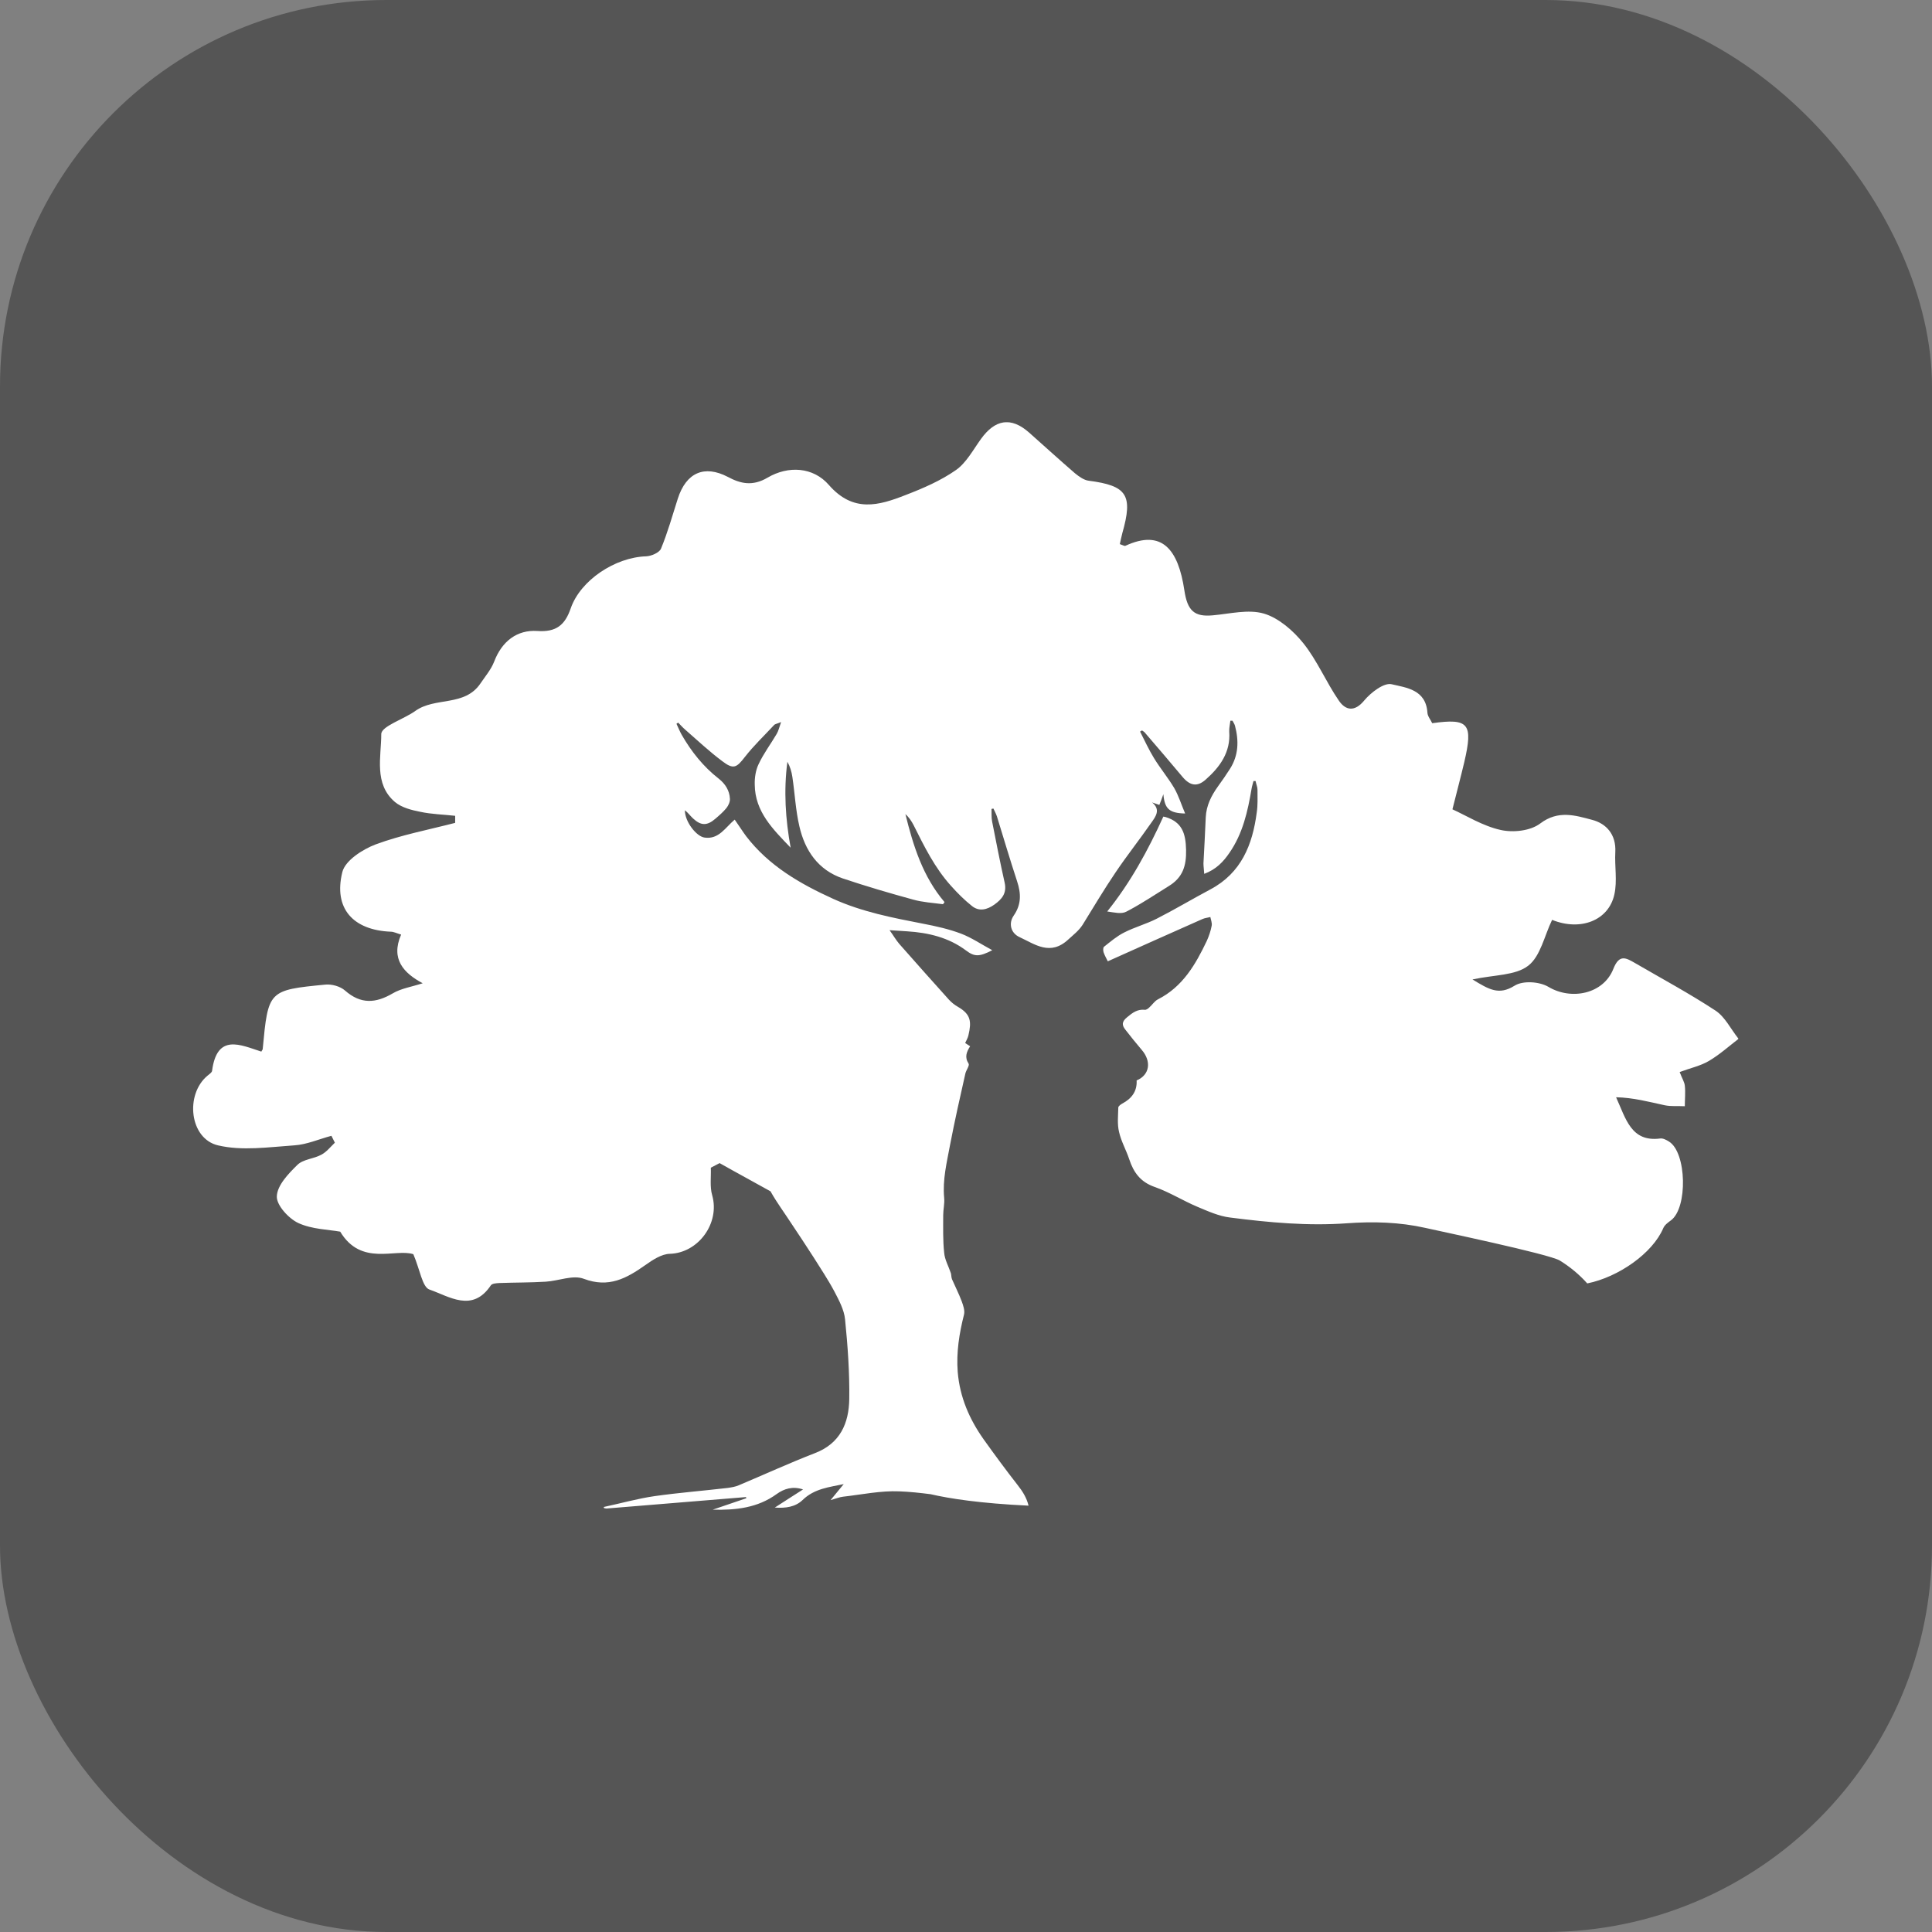
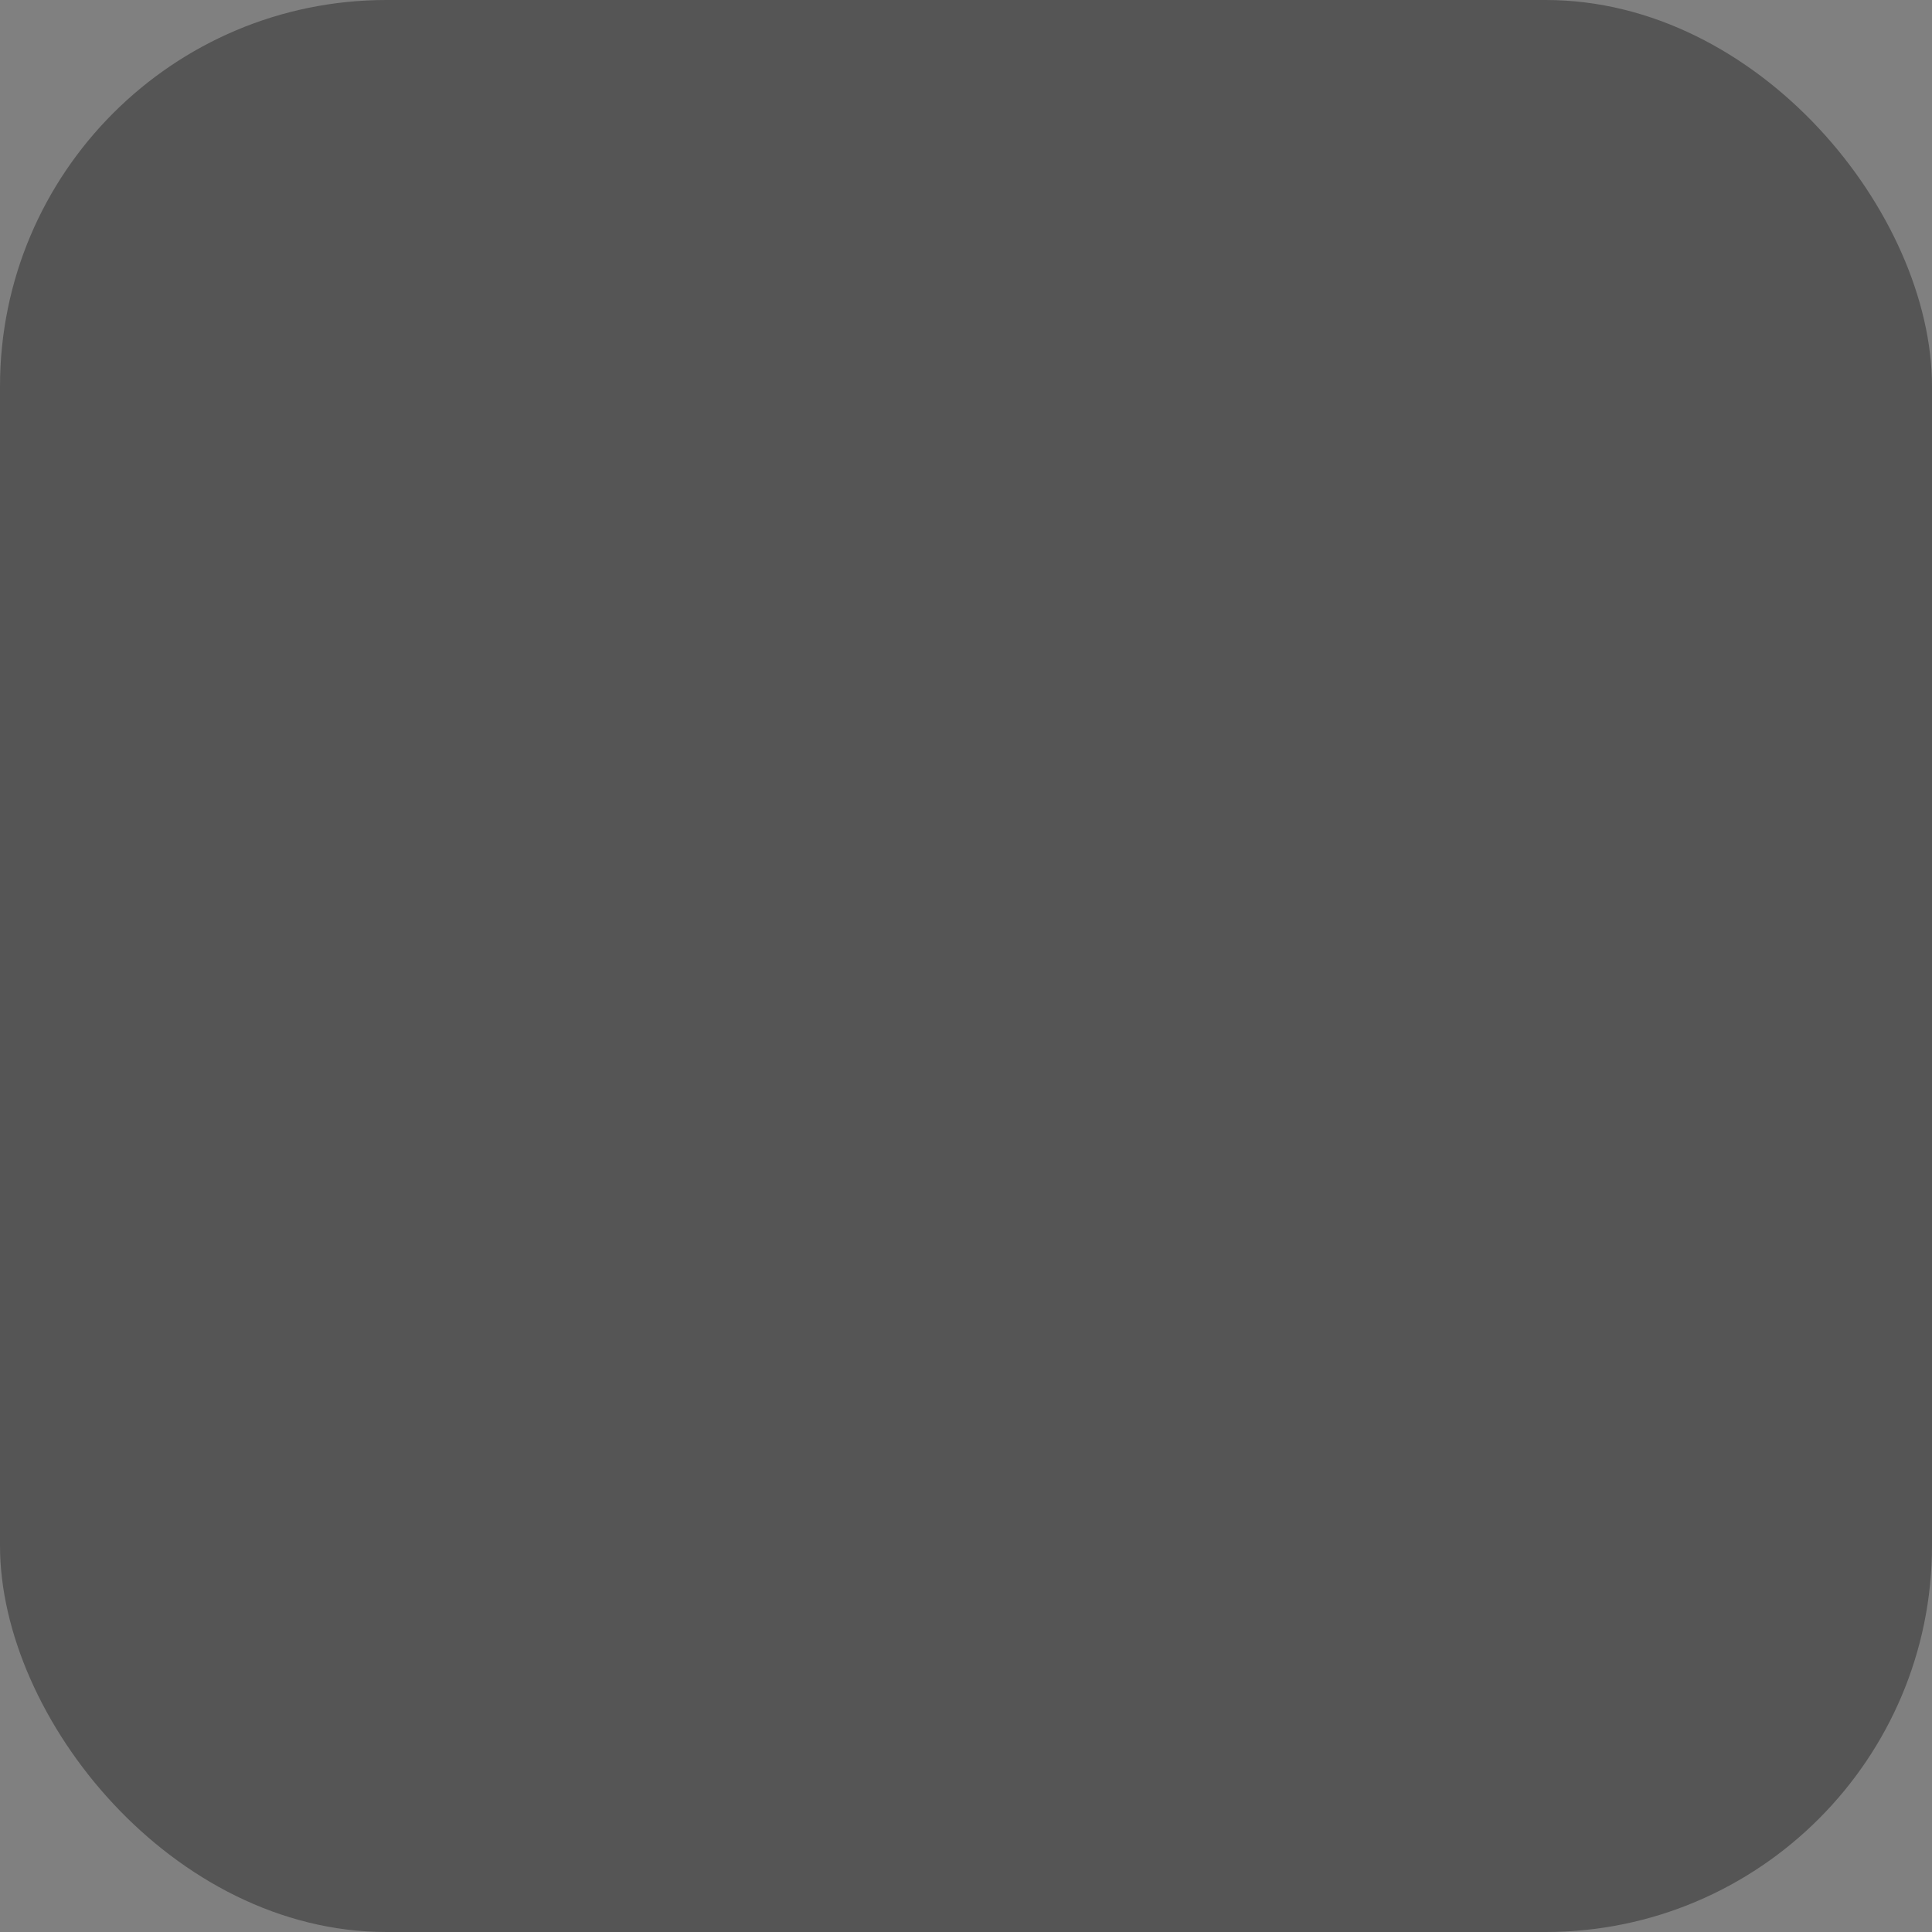
<svg xmlns="http://www.w3.org/2000/svg" version="1.1" width="1000" height="1000">
  <rect width="100%" height="100%" fill="#808080" stroke="none" />
  <rect width="1000" height="1000" rx="200" ry="200" fill="#555555" />
  <g transform="matrix(9.883,0,0,9.883,99.699,218.571)">
    <svg version="1.1" width="80.95" height="57">
      <svg id="a" viewBox="0 0 80.95 57">
        <defs>
          <style>.b{fill:#fff;}</style>
        </defs>
-         <path class="b" d="M51.14,24.28c.71-.44,.91-1.04,.89-1.89-.02-.88-.22-1.46-1.09-1.72-.01,0-.03,0-.1-.02-.8,1.76-1.71,3.44-2.94,4.97,.36,.05,.74,.15,1,.01,.77-.4,1.5-.89,2.24-1.35Z" />
-         <path class="b" d="M80.95,32.27c-.39-.49-.69-1.12-1.18-1.45-1.37-.9-2.82-1.68-4.23-2.5-.47-.27-.82-.48-1.13,.3-.52,1.33-2.21,1.66-3.4,.95-.47-.28-1.34-.34-1.78-.06-.82,.51-1.33,.2-2.2-.33,1.16-.25,2.25-.2,2.92-.72,.64-.49,.85-1.58,1.25-2.4,1.48,.6,2.96,.04,3.26-1.33,.16-.71,.01-1.48,.05-2.22,.05-.93-.48-1.5-1.22-1.69-.87-.23-1.77-.52-2.71,.19-.51,.39-1.42,.49-2.08,.34-.94-.21-1.81-.76-2.52-1.08,.22-.88,.43-1.67,.62-2.47,.47-2.02,.24-2.31-1.68-2.04-.08-.18-.24-.36-.25-.55-.08-1.22-1.12-1.31-1.87-1.49-.4-.1-1.09,.43-1.44,.85-.51,.62-.98,.51-1.32,.02-.67-.97-1.14-2.11-1.87-3.02-.53-.66-1.29-1.32-2.06-1.55-.82-.24-1.78,.01-2.68,.09-.96,.09-1.33-.23-1.49-1.31-.32-2.14-1.17-3.22-3.09-2.33-.05,.02-.14-.04-.29-.09,.04-.18,.08-.38,.13-.57,.57-2,.25-2.49-1.76-2.75-.25-.03-.51-.22-.72-.39-.81-.7-1.6-1.42-2.4-2.13-.96-.85-1.79-.68-2.52,.33-.41,.57-.77,1.25-1.31,1.63-.8,.56-1.73,.96-2.64,1.31-1.4,.55-2.74,.94-4.02-.53-.82-.94-2.12-1.02-3.21-.38-.78,.46-1.41,.32-2.08-.04-1.23-.64-2.18-.23-2.62,1.14-.28,.88-.53,1.77-.88,2.62-.09,.21-.51,.39-.78,.4-1.62,.05-3.44,1.25-3.95,2.73-.3,.87-.76,1.25-1.75,1.18-1.05-.07-1.85,.53-2.26,1.61-.16,.41-.46,.76-.71,1.13-.83,1.24-2.38,.7-3.42,1.45-.6,.43-1.78,.8-1.78,1.21,0,1.19-.4,2.61,.72,3.56,.35,.29,.86,.42,1.32,.51,.6,.13,1.22,.14,1.83,.21v.37c-1.39,.36-2.82,.63-4.17,1.13-.68,.26-1.59,.84-1.74,1.45-.47,1.91,.57,3.04,2.54,3.12,.15,0,.3,.08,.54,.15-.56,1.29,.14,2.02,1.13,2.55-.59,.19-1.13,.27-1.57,.53-.89,.52-1.67,.58-2.5-.15-.25-.22-.69-.34-1.02-.31-3,.29-3,.31-3.29,3.38,0,.03-.04,.06-.07,.13-1.09-.35-2.32-.97-2.58,1-.01,.1-.15,.18-.24,.26-1.19,.99-.94,3.3,.55,3.65,1.27,.3,2.66,.09,3.99,0,.66-.04,1.3-.33,1.95-.5l.18,.36c-.23,.22-.44,.49-.71,.63-.4,.22-.94,.23-1.25,.53-.47,.46-1.06,1.07-1.08,1.65-.02,.47,.63,1.17,1.13,1.4,.72,.33,1.59,.34,2.19,.45,1.1,1.83,2.89,.87,3.83,1.18,.35,.82,.47,1.72,.84,1.85,1.04,.36,2.25,1.23,3.22-.22,.07-.1,.29-.11,.45-.12,.81-.03,1.61-.02,2.42-.07,.68-.04,1.43-.37,2-.15,1.3,.49,2.23-.02,3.22-.72,.38-.27,.85-.58,1.28-.59,1.49-.04,2.64-1.6,2.22-3.07-.13-.45-.05-.96-.07-1.44l.46-.24c.88,.5,1.78,.98,2.67,1.48l.02,.04c.31,.55,.69,1.06,1.04,1.6,.4,.6,.8,1.2,1.19,1.81,.37,.59,.76,1.17,1.09,1.79,.24,.46,.51,.96,.56,1.46,.14,1.39,.24,2.79,.22,4.18-.02,1.26-.47,2.32-1.8,2.83-1.34,.52-2.65,1.12-3.98,1.68-.18,.08-.38,.11-.57,.14-1.28,.15-2.57,.25-3.84,.43-.9,.13-1.78,.38-2.67,.57l.02,.06,.12,.02c2.44-.2,4.87-.4,7.31-.6l.02,.06-1.76,.6c1.2,.03,2.35-.09,3.35-.82,.39-.28,.84-.42,1.38-.24-.48,.31-.96,.61-1.48,.95,.57,.04,1.07-.03,1.45-.39,.62-.61,1.42-.68,2.16-.84-.19,.23-.4,.49-.69,.84,.31-.09,.48-.16,.66-.18,.97-.11,1.96-.32,2.93-.28,.55,.02,1.1,.08,1.65,.15,.99,.23,2.6,.48,5.13,.6-.1-.41-.31-.75-.58-1.09-.61-.78-1.19-1.57-1.77-2.38-.75-1.06-1.25-2.21-1.36-3.53-.08-1.03,.08-2.02,.33-3.01,.05-.21-.04-.47-.12-.69-.15-.4-.34-.77-.51-1.16-.04-.1-.03-.22-.06-.32-.12-.36-.32-.7-.35-1.07-.07-.65-.05-1.31-.05-1.97,0-.3,.08-.6,.05-.9-.09-.95,.14-1.86,.31-2.78,.24-1.25,.52-2.49,.8-3.73,.04-.18,.23-.42,.17-.52-.22-.34-.11-.61,.08-.91l-.26-.17c.07-.15,.14-.27,.17-.4,.17-.72,.13-1.1-.54-1.49-.18-.1-.34-.23-.48-.38-.87-.97-1.74-1.94-2.6-2.92-.18-.21-.32-.46-.51-.72,.35,.02,.63,.04,.92,.06,1.11,.07,2.17,.32,3.08,1,.45,.34,.7,.34,1.38-.01-.59-.32-1.09-.66-1.64-.87-.64-.24-1.31-.39-1.99-.52-1.6-.31-3.2-.62-4.7-1.3-1.74-.79-3.37-1.73-4.56-3.28-.2-.27-.38-.56-.6-.87-.49,.41-.83,1.05-1.58,.94-.43-.06-1.03-.83-1.03-1.43,.16,.12,.28,.29,.43,.43,.41,.38,.73,.39,1.16,.02,.21-.18,.42-.36,.59-.57,.1-.13,.19-.32,.18-.48-.02-.43-.24-.78-.58-1.05-.81-.63-1.44-1.42-1.95-2.31-.1-.18-.18-.38-.27-.57l.09-.06c.12,.12,.24,.26,.37,.37,.64,.56,1.26,1.14,1.94,1.65,.59,.45,.75,.34,1.19-.23,.46-.59,1.01-1.11,1.52-1.66,.05-.06,.16-.07,.37-.16-.1,.29-.14,.47-.23,.62-.31,.53-.69,1.03-.95,1.59-.15,.31-.21,.71-.2,1.06,.01,1.43,.96,2.35,1.88,3.31-.27-1.49-.37-2.98-.17-4.5,.14,.25,.22,.52,.26,.79,.13,.87,.17,1.75,.37,2.6,.29,1.26,.98,2.28,2.27,2.72,1.22,.41,2.45,.77,3.69,1.11,.5,.14,1.04,.17,1.56,.24l.08-.11c-1.14-1.34-1.64-2.95-2.05-4.61,.19,.17,.32,.37,.43,.58,.56,1.12,1.11,2.24,1.96,3.18,.34,.38,.7,.74,1.09,1.05,.38,.31,.8,.2,1.18-.07,.39-.28,.66-.59,.54-1.14-.24-1.07-.45-2.15-.66-3.22-.04-.21-.02-.43-.03-.65l.1-.02c.06,.13,.13,.26,.18,.4,.35,1.14,.69,2.28,1.06,3.41,.21,.64,.23,1.21-.18,1.8-.28,.41-.15,.91,.3,1.12,.82,.38,1.62,1.01,2.57,.12,.26-.24,.54-.45,.74-.76,.57-.92,1.12-1.85,1.73-2.75,.6-.89,1.26-1.72,1.87-2.6,.22-.31,.51-.68,.04-1.06l.38,.13c.07-.17,.13-.33,.21-.56,.07,.77,.31,.99,1.14,1.01-.2-.47-.34-.93-.57-1.33-.32-.54-.73-1.03-1.06-1.57-.27-.44-.49-.92-.73-1.39l.1-.06s.09,.05,.13,.09c.67,.78,1.34,1.56,2,2.35,.38,.45,.76,.53,1.2,.14,.75-.66,1.32-1.44,1.24-2.52-.01-.19,.04-.38,.06-.57h.11c.04,.08,.1,.16,.13,.26,.21,.79,.19,1.55-.26,2.26-.2,.31-.41,.62-.63,.92-.35,.49-.61,1-.64,1.62-.03,.8-.08,1.61-.12,2.41,0,.17,.03,.34,.04,.55,.62-.23,1-.63,1.32-1.1,.7-1.01,.96-2.17,1.16-3.36,.02-.13,.07-.27,.1-.4h.11c.03,.16,.1,.31,.1,.46,0,.4,.02,.8-.04,1.19-.22,1.69-.81,3.16-2.42,4.02-.94,.5-1.86,1.05-2.82,1.54-.55,.28-1.15,.44-1.7,.72-.38,.19-.72,.48-1.06,.75-.05,.04-.05,.2-.02,.29,.06,.17,.15,.33,.22,.47,1.65-.74,3.3-1.48,4.95-2.21,.13-.06,.28-.07,.42-.11,.03,.15,.1,.32,.07,.46-.05,.27-.14,.53-.25,.78-.59,1.24-1.26,2.41-2.56,3.07-.18,.09-.3,.29-.46,.43-.06,.06-.16,.13-.23,.12-.39-.04-.64,.15-.93,.39-.28,.23-.28,.41-.09,.65,.28,.36,.56,.71,.85,1.05,.53,.61,.43,1.32-.26,1.61,.03,.57-.26,.95-.75,1.21-.09,.05-.21,.14-.21,.21-.01,.43-.06,.87,.04,1.28,.11,.49,.37,.94,.53,1.42,.23,.7,.59,1.2,1.34,1.46,.77,.27,1.48,.72,2.24,1.04,.55,.23,1.12,.49,1.71,.56,2.03,.26,4.07,.45,6.12,.3,1.38-.1,2.75-.06,4.09,.24,.65,.15,6.49,1.37,7.05,1.71,.55,.34,1.03,.74,1.44,1.2,1.64-.33,3.42-1.58,3.98-2.89,.07-.17,.25-.3,.4-.41,.89-.65,.83-3.56-.1-4.13-.14-.09-.32-.18-.46-.16-1.53,.2-1.8-1.05-2.31-2.16,.9,.02,1.72,.24,2.55,.42,.34,.07,.7,.03,1.05,.05,0-.36,.04-.73,0-1.08-.02-.19-.14-.37-.27-.71,.56-.21,1.09-.32,1.53-.58,.56-.33,1.06-.78,1.58-1.18Z" />
+         <path class="b" d="M51.14,24.28Z" />
      </svg>
    </svg>
  </g>
</svg>